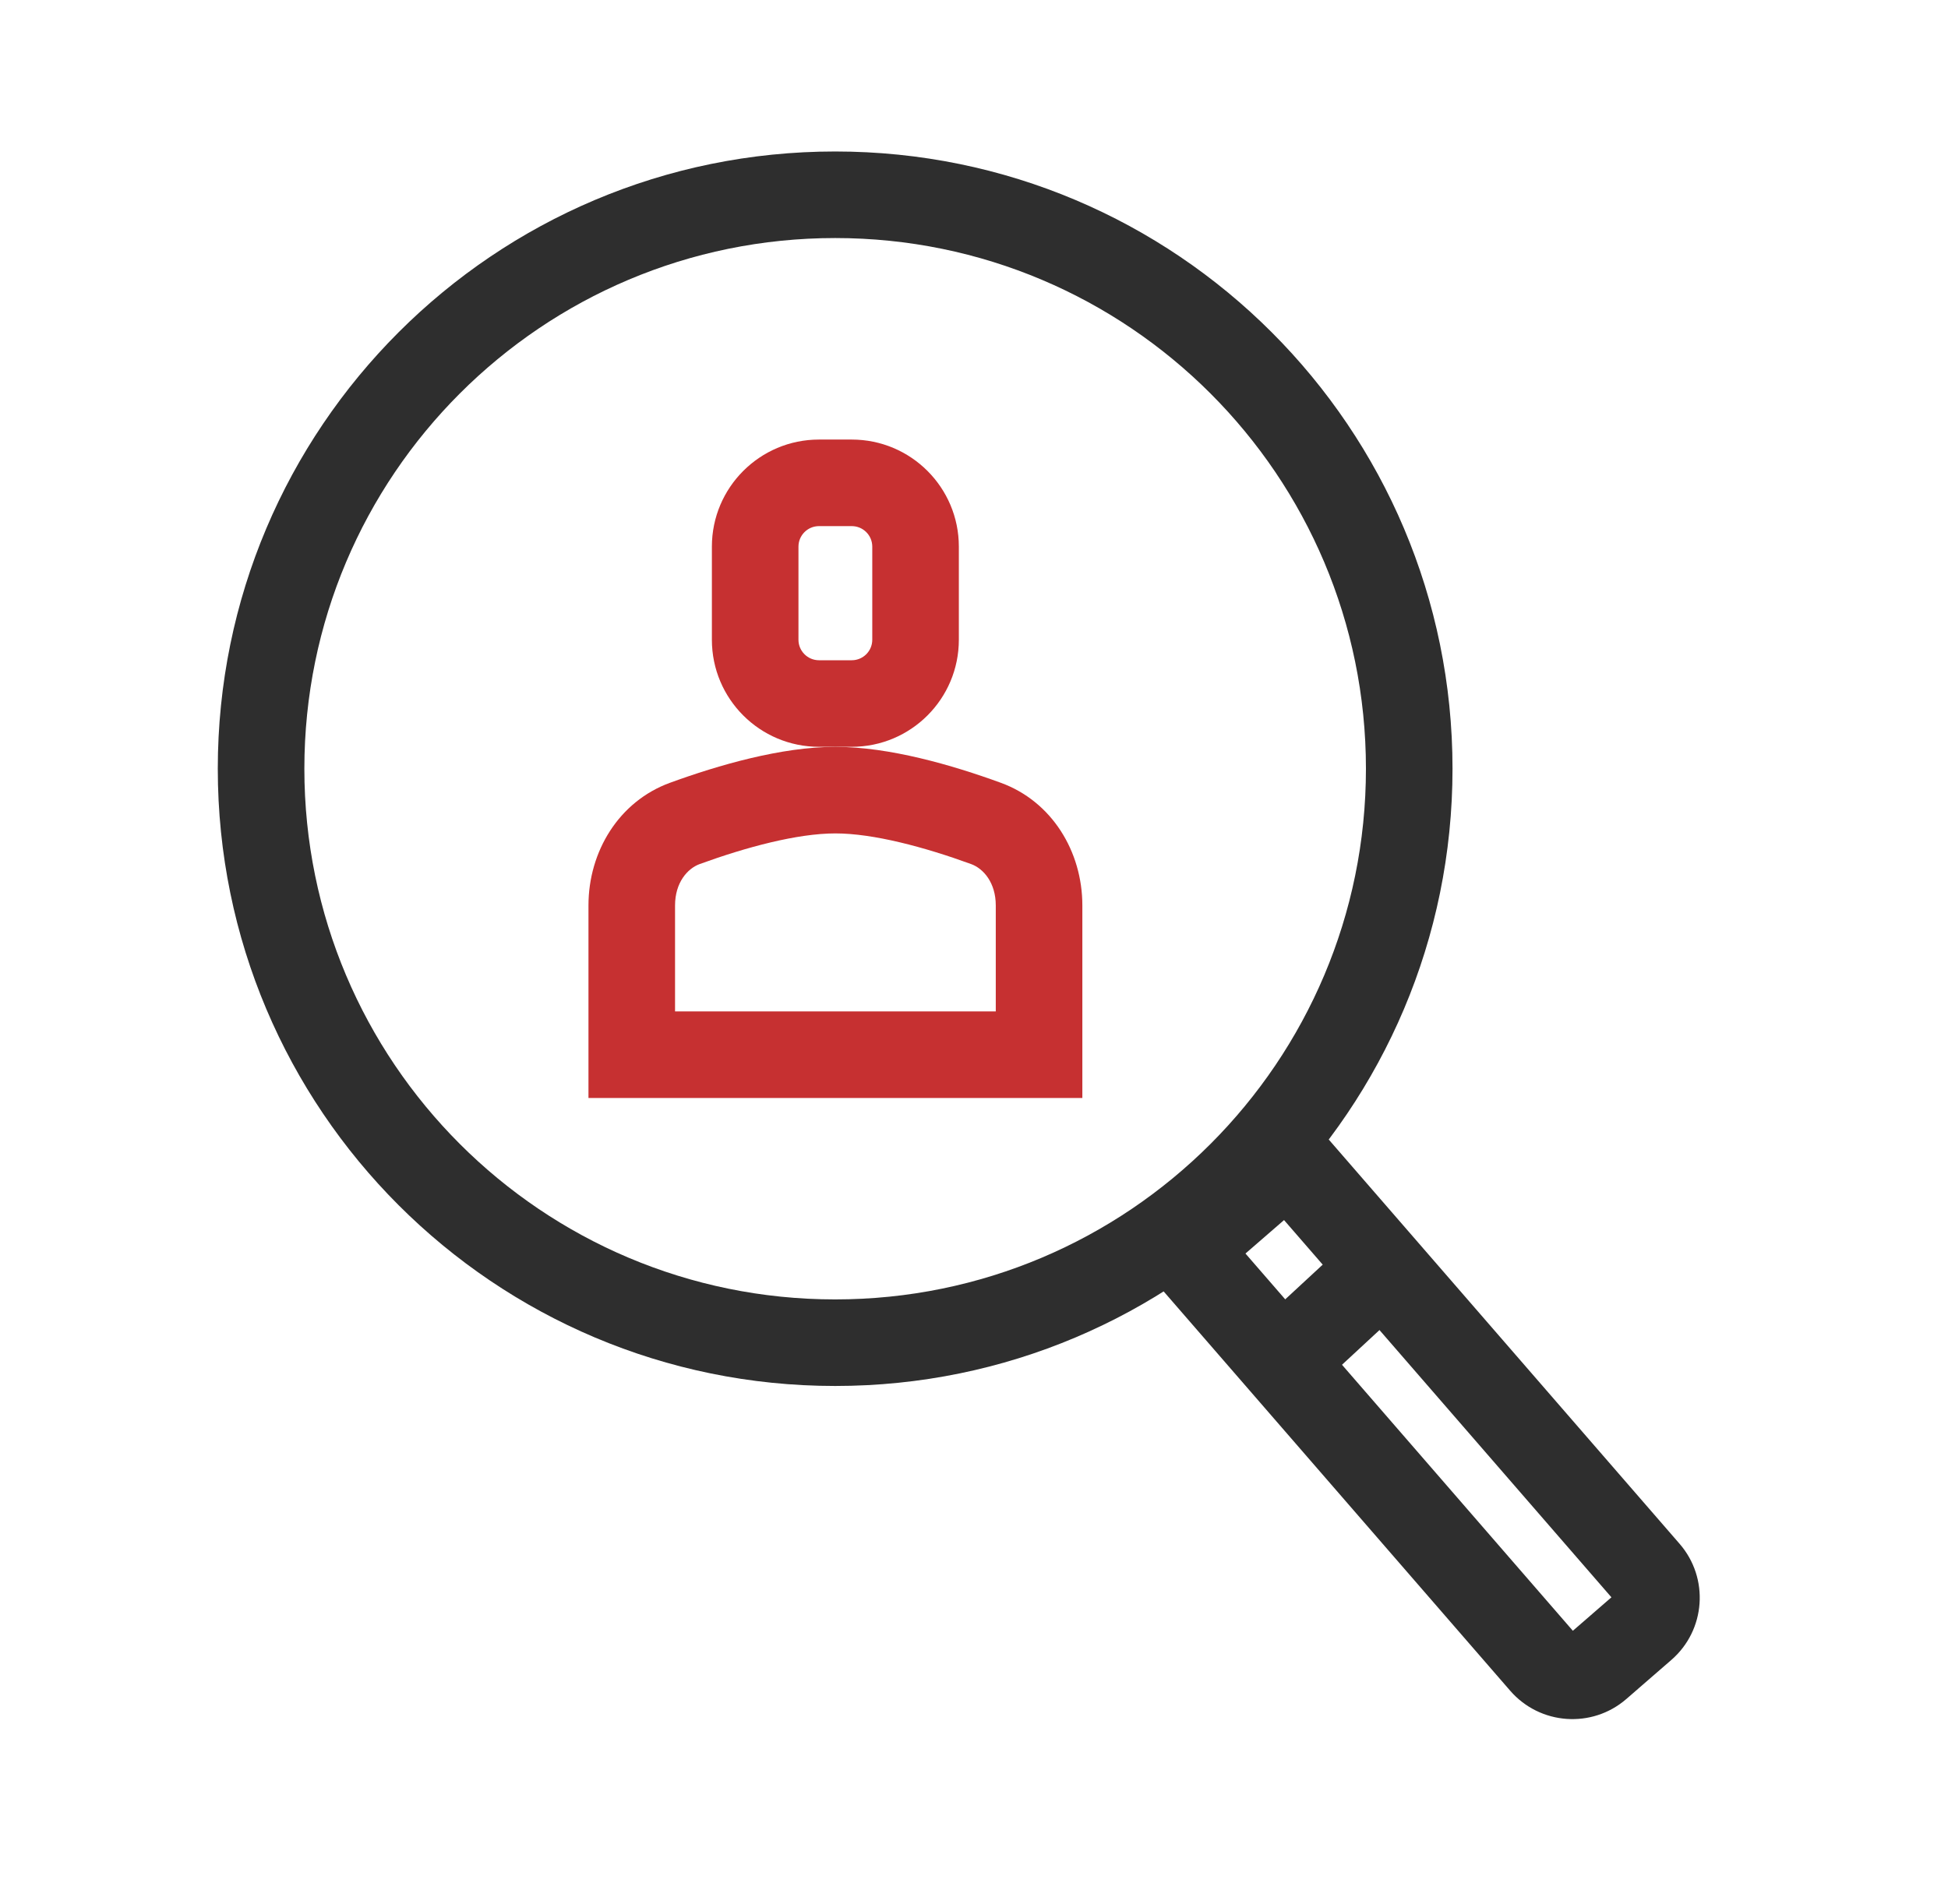
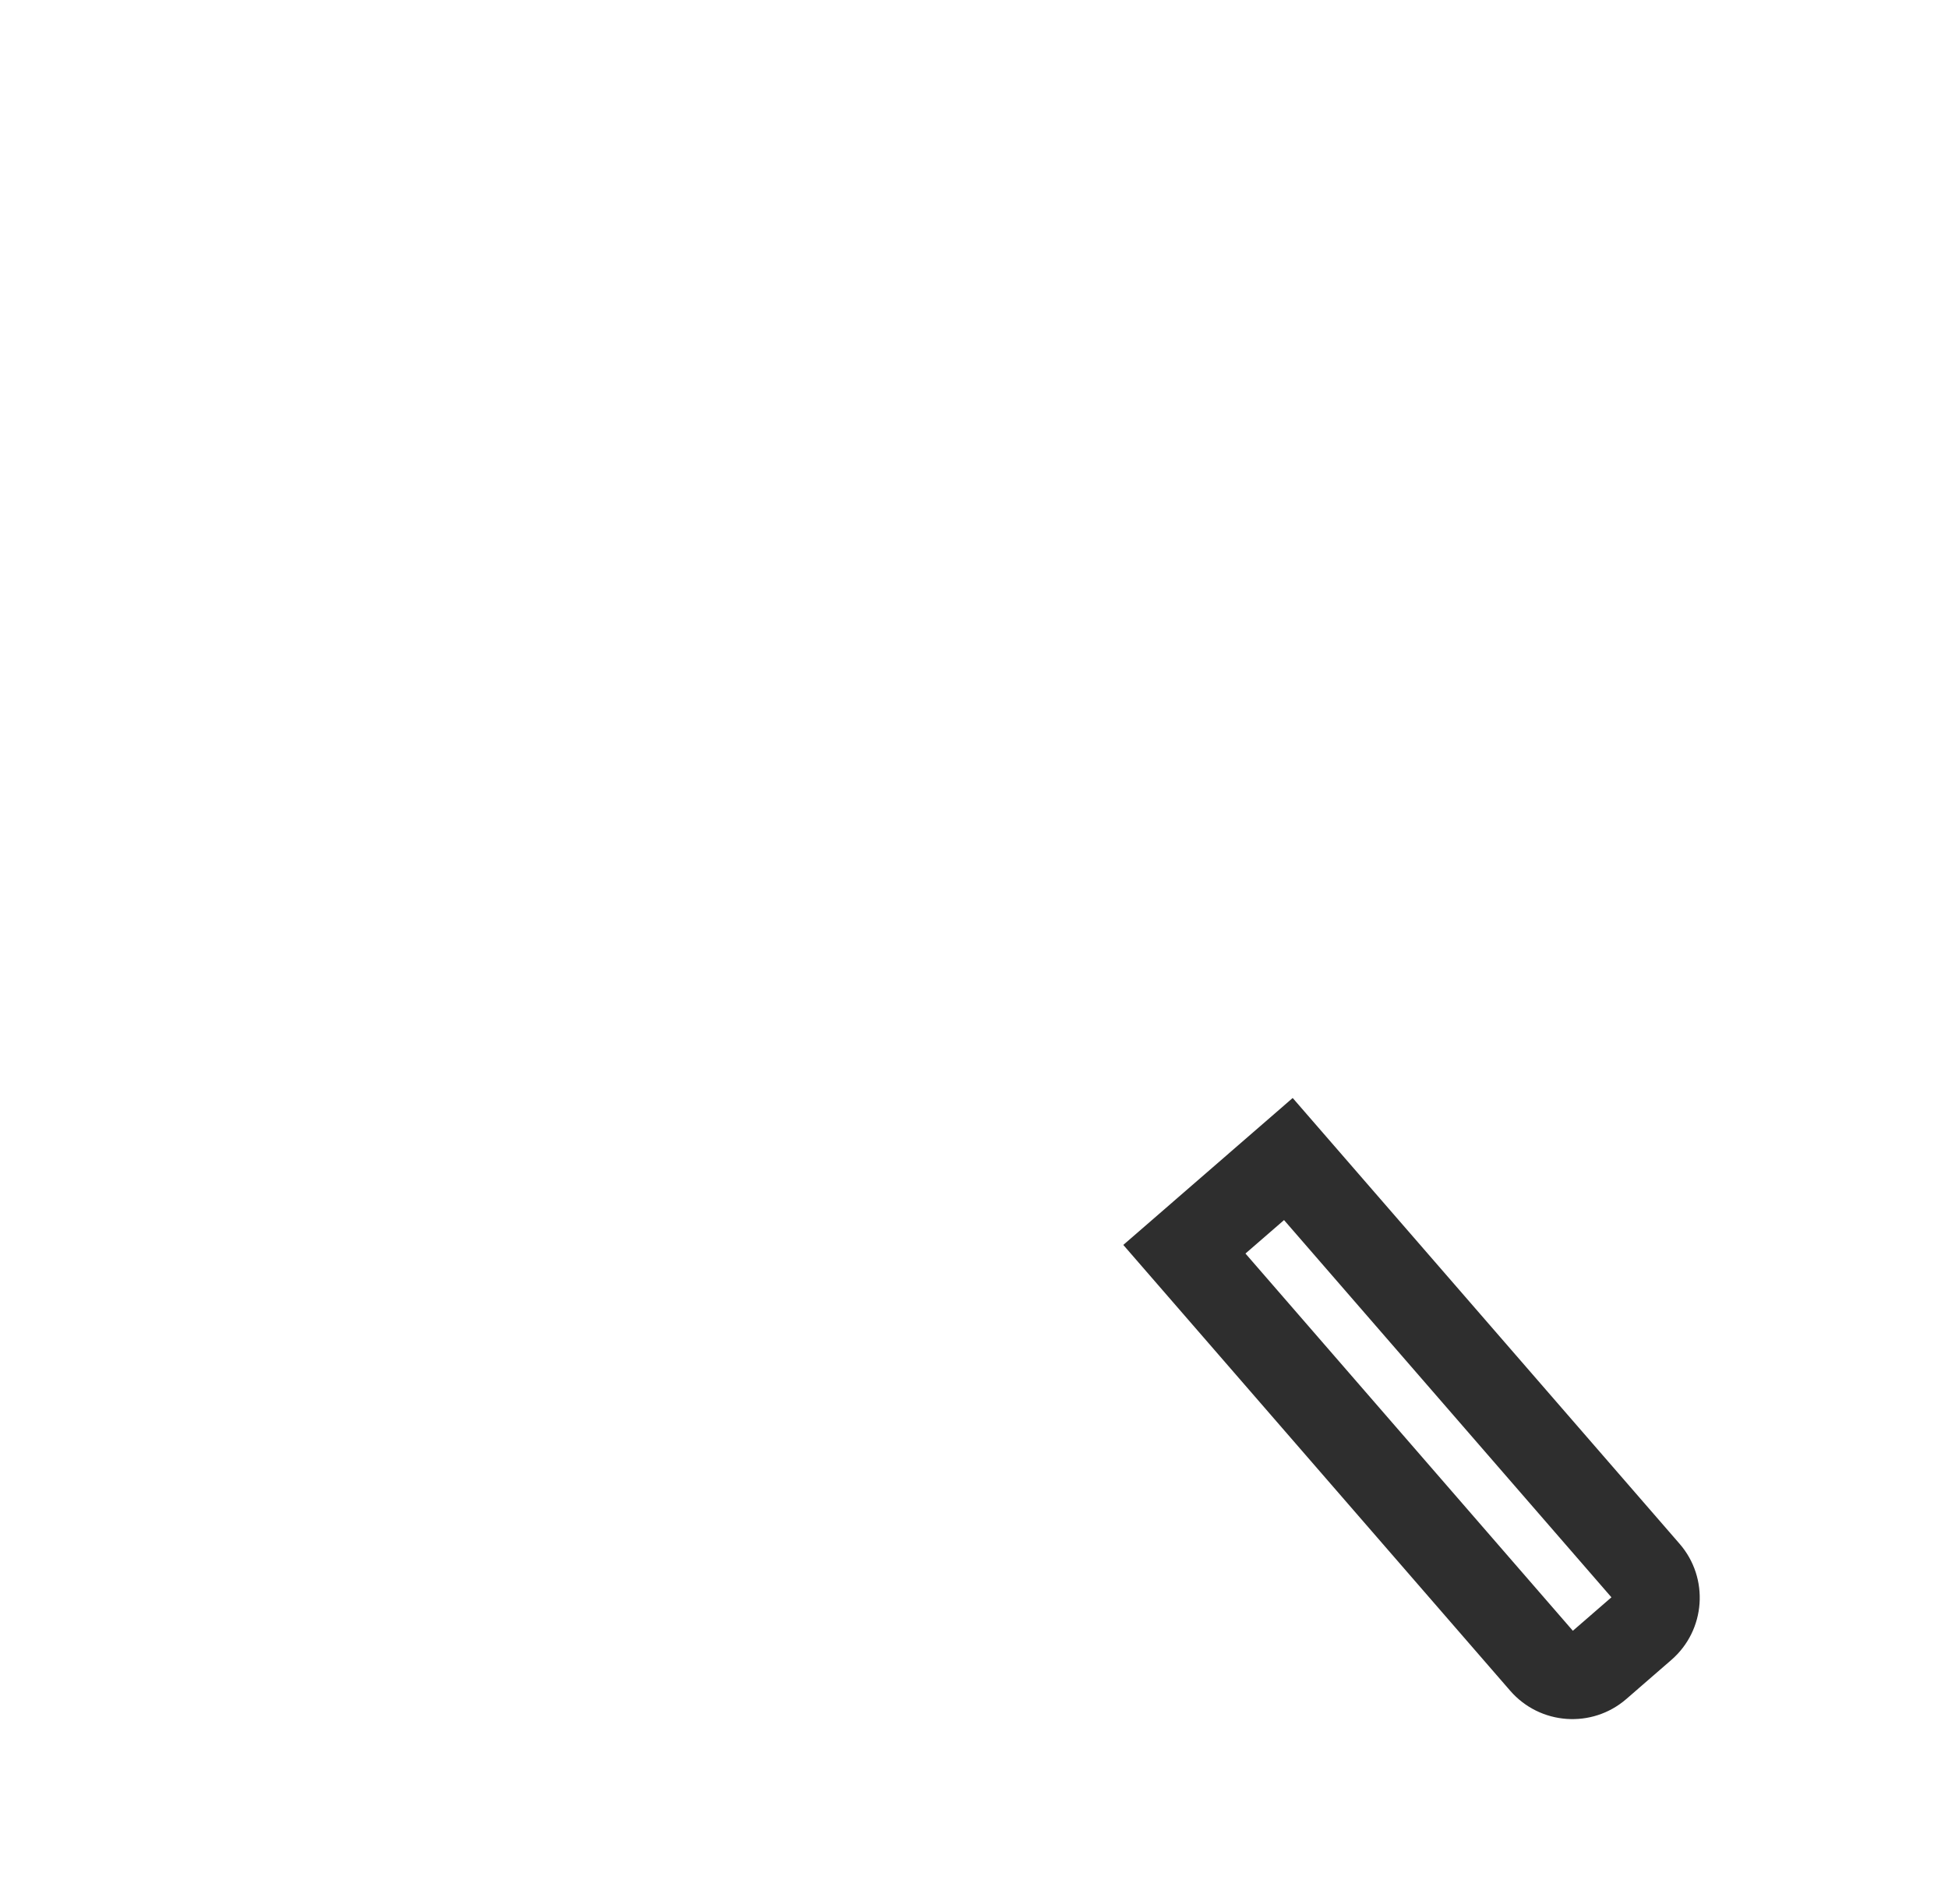
<svg xmlns="http://www.w3.org/2000/svg" width="45" height="44" viewBox="0 0 45 44" fill="none">
-   <path fill-rule="evenodd" clip-rule="evenodd" d="M19.293 30.023C26.065 30.023 31.554 24.533 31.554 17.761C31.554 10.99 26.065 5.5 19.293 5.5C12.521 5.5 7.031 10.99 7.031 17.761C7.031 24.533 12.521 30.023 19.293 30.023ZM19.293 32.023C27.169 32.023 33.554 25.638 33.554 17.761C33.554 9.885 27.169 3.5 19.293 3.5C11.416 3.5 5.031 9.885 5.031 17.761C5.031 25.638 11.416 32.023 19.293 32.023Z" fill="#2E2E2E" />
  <path fill-rule="evenodd" clip-rule="evenodd" d="M29.662 28.19L28.771 28.963L36.334 37.679L37.225 36.906L29.662 28.19ZM25.949 28.764L34.887 39.065C35.576 39.858 36.777 39.943 37.57 39.255L38.61 38.352C39.403 37.664 39.488 36.463 38.8 35.67L29.862 25.369L25.949 28.764Z" fill="#2E2E2E" />
-   <path fill-rule="evenodd" clip-rule="evenodd" d="M32.382 30.254L30.354 32.132L28.995 30.664L31.024 28.786L32.382 30.254Z" fill="#2E2E2E" />
-   <path fill-rule="evenodd" clip-rule="evenodd" d="M19.676 12.156H18.919C18.658 12.156 18.445 12.368 18.445 12.63V14.781C18.445 15.043 18.658 15.255 18.919 15.255H19.676C19.938 15.255 20.15 15.043 20.15 14.781V12.63C20.15 12.368 19.938 12.156 19.676 12.156ZM18.919 10.156C17.553 10.156 16.445 11.264 16.445 12.63V14.781C16.445 16.148 17.553 17.255 18.919 17.255H19.676C21.042 17.255 22.15 16.148 22.15 14.781V12.63C22.15 11.264 21.042 10.156 19.676 10.156H18.919Z" fill="#C63031" />
-   <path fill-rule="evenodd" clip-rule="evenodd" d="M23.003 23.369V20.921C23.003 20.394 22.718 20.069 22.435 19.965C21.357 19.572 20.176 19.256 19.298 19.256C18.421 19.256 17.24 19.572 16.161 19.965C15.879 20.069 15.594 20.394 15.594 20.921V23.369H23.003ZM15.475 18.087C14.3 18.516 13.594 19.67 13.594 20.921V25.369H25.003V20.921C25.003 19.67 24.297 18.516 23.121 18.087C21.993 17.675 20.541 17.256 19.298 17.256C18.056 17.256 16.604 17.675 15.475 18.087Z" fill="#C63031" />
</svg>